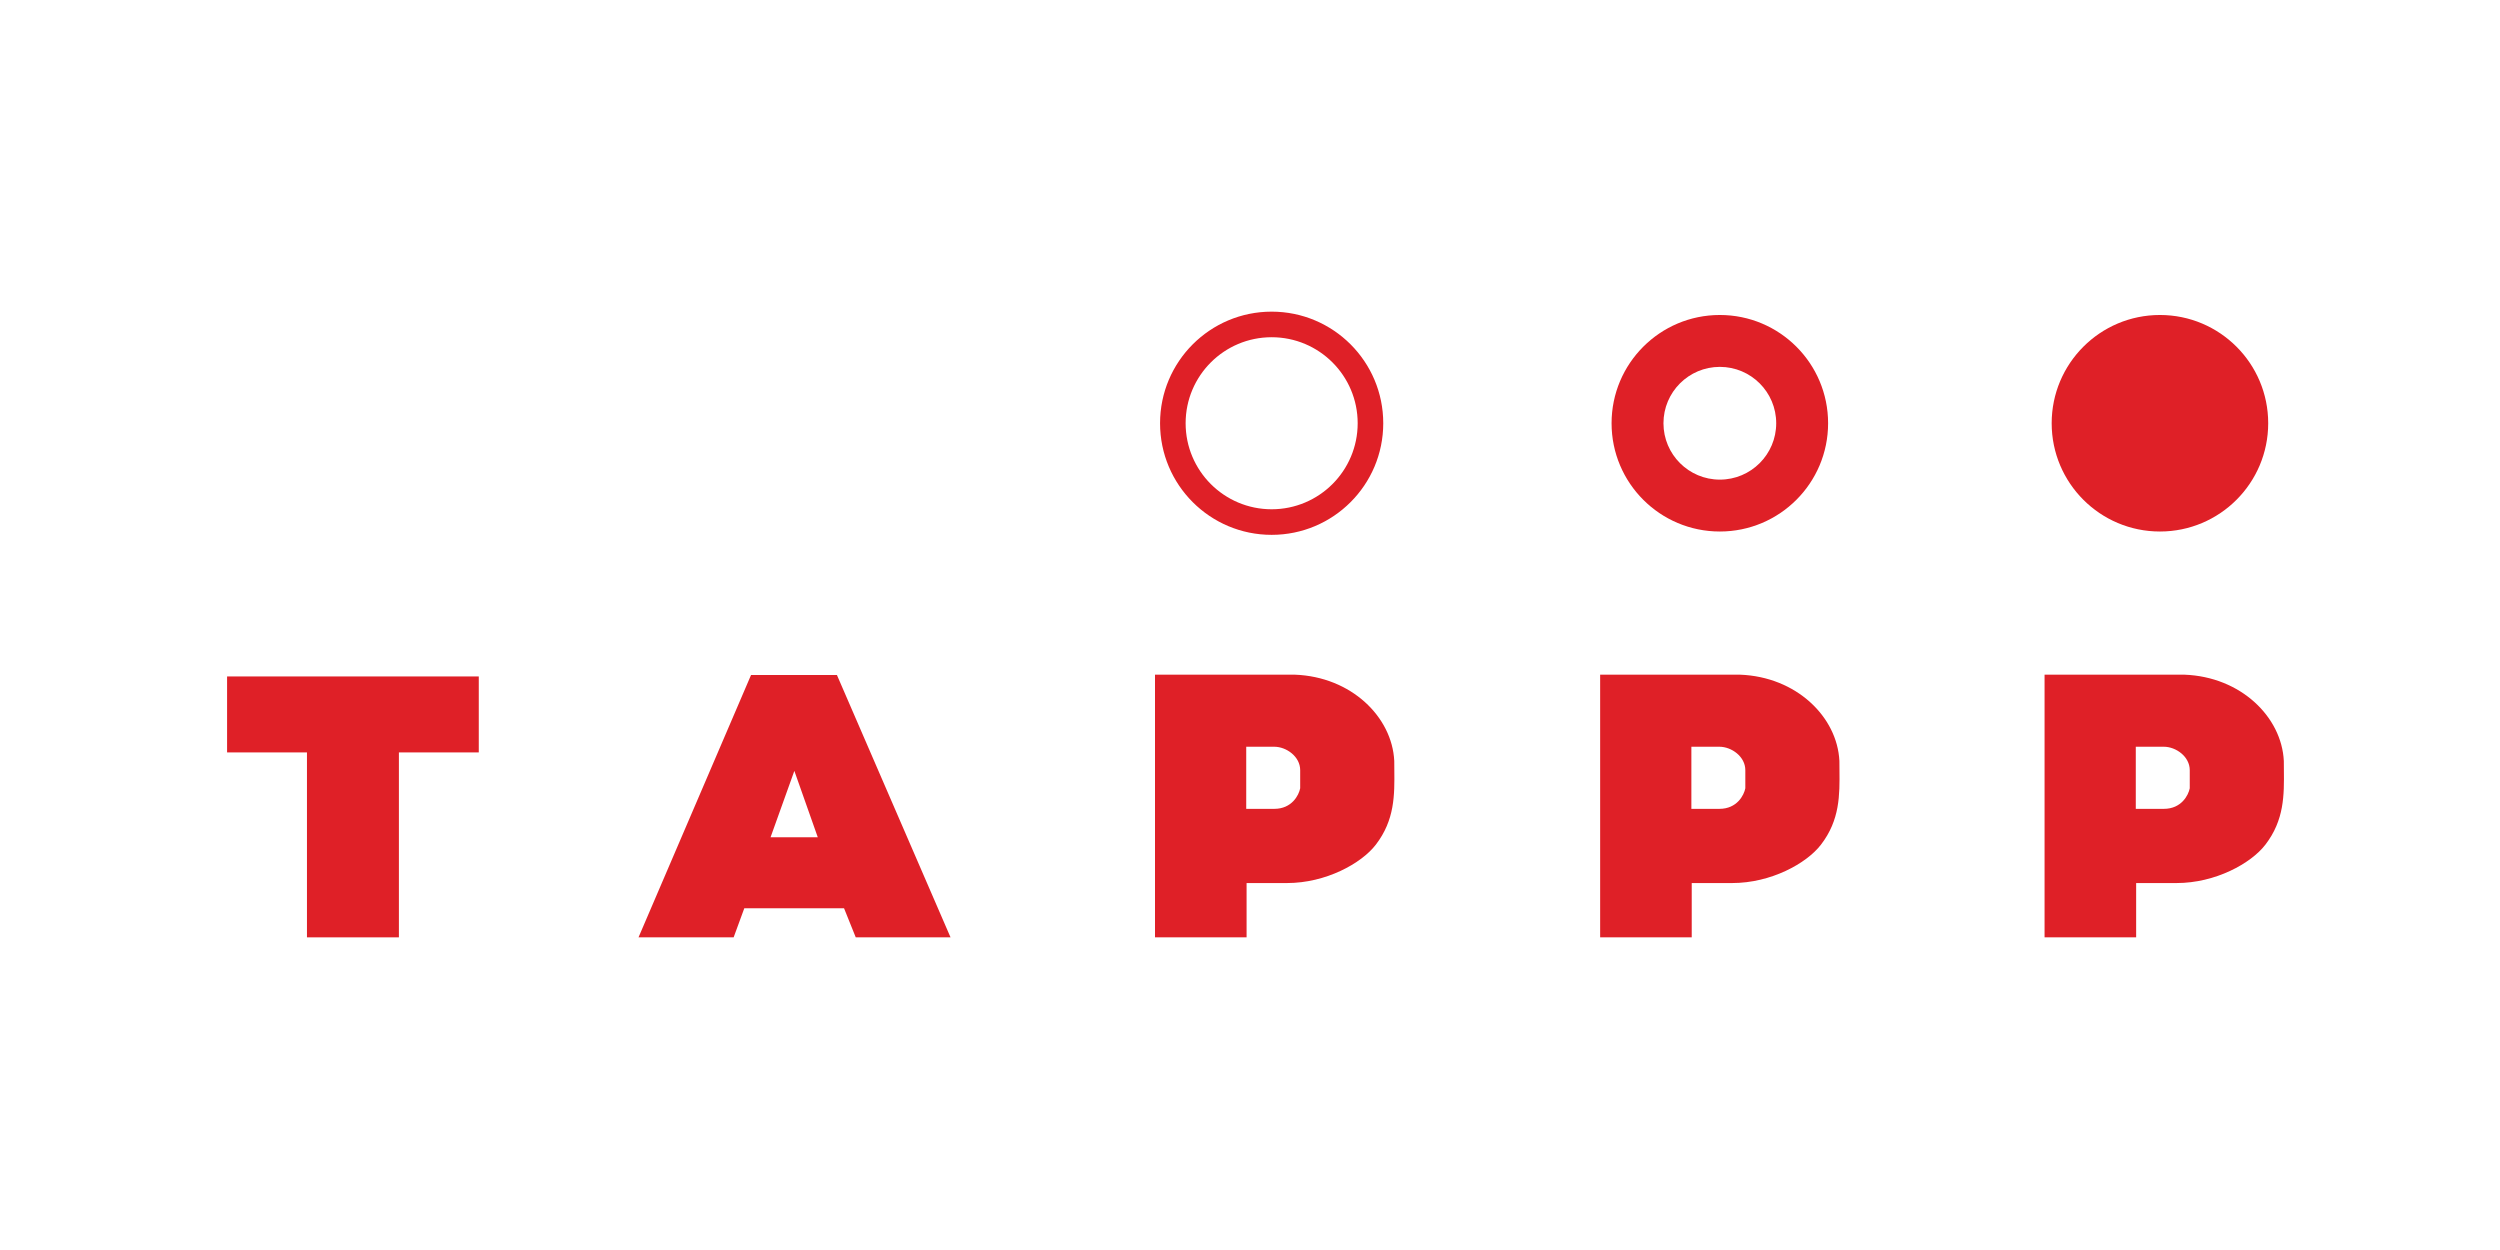
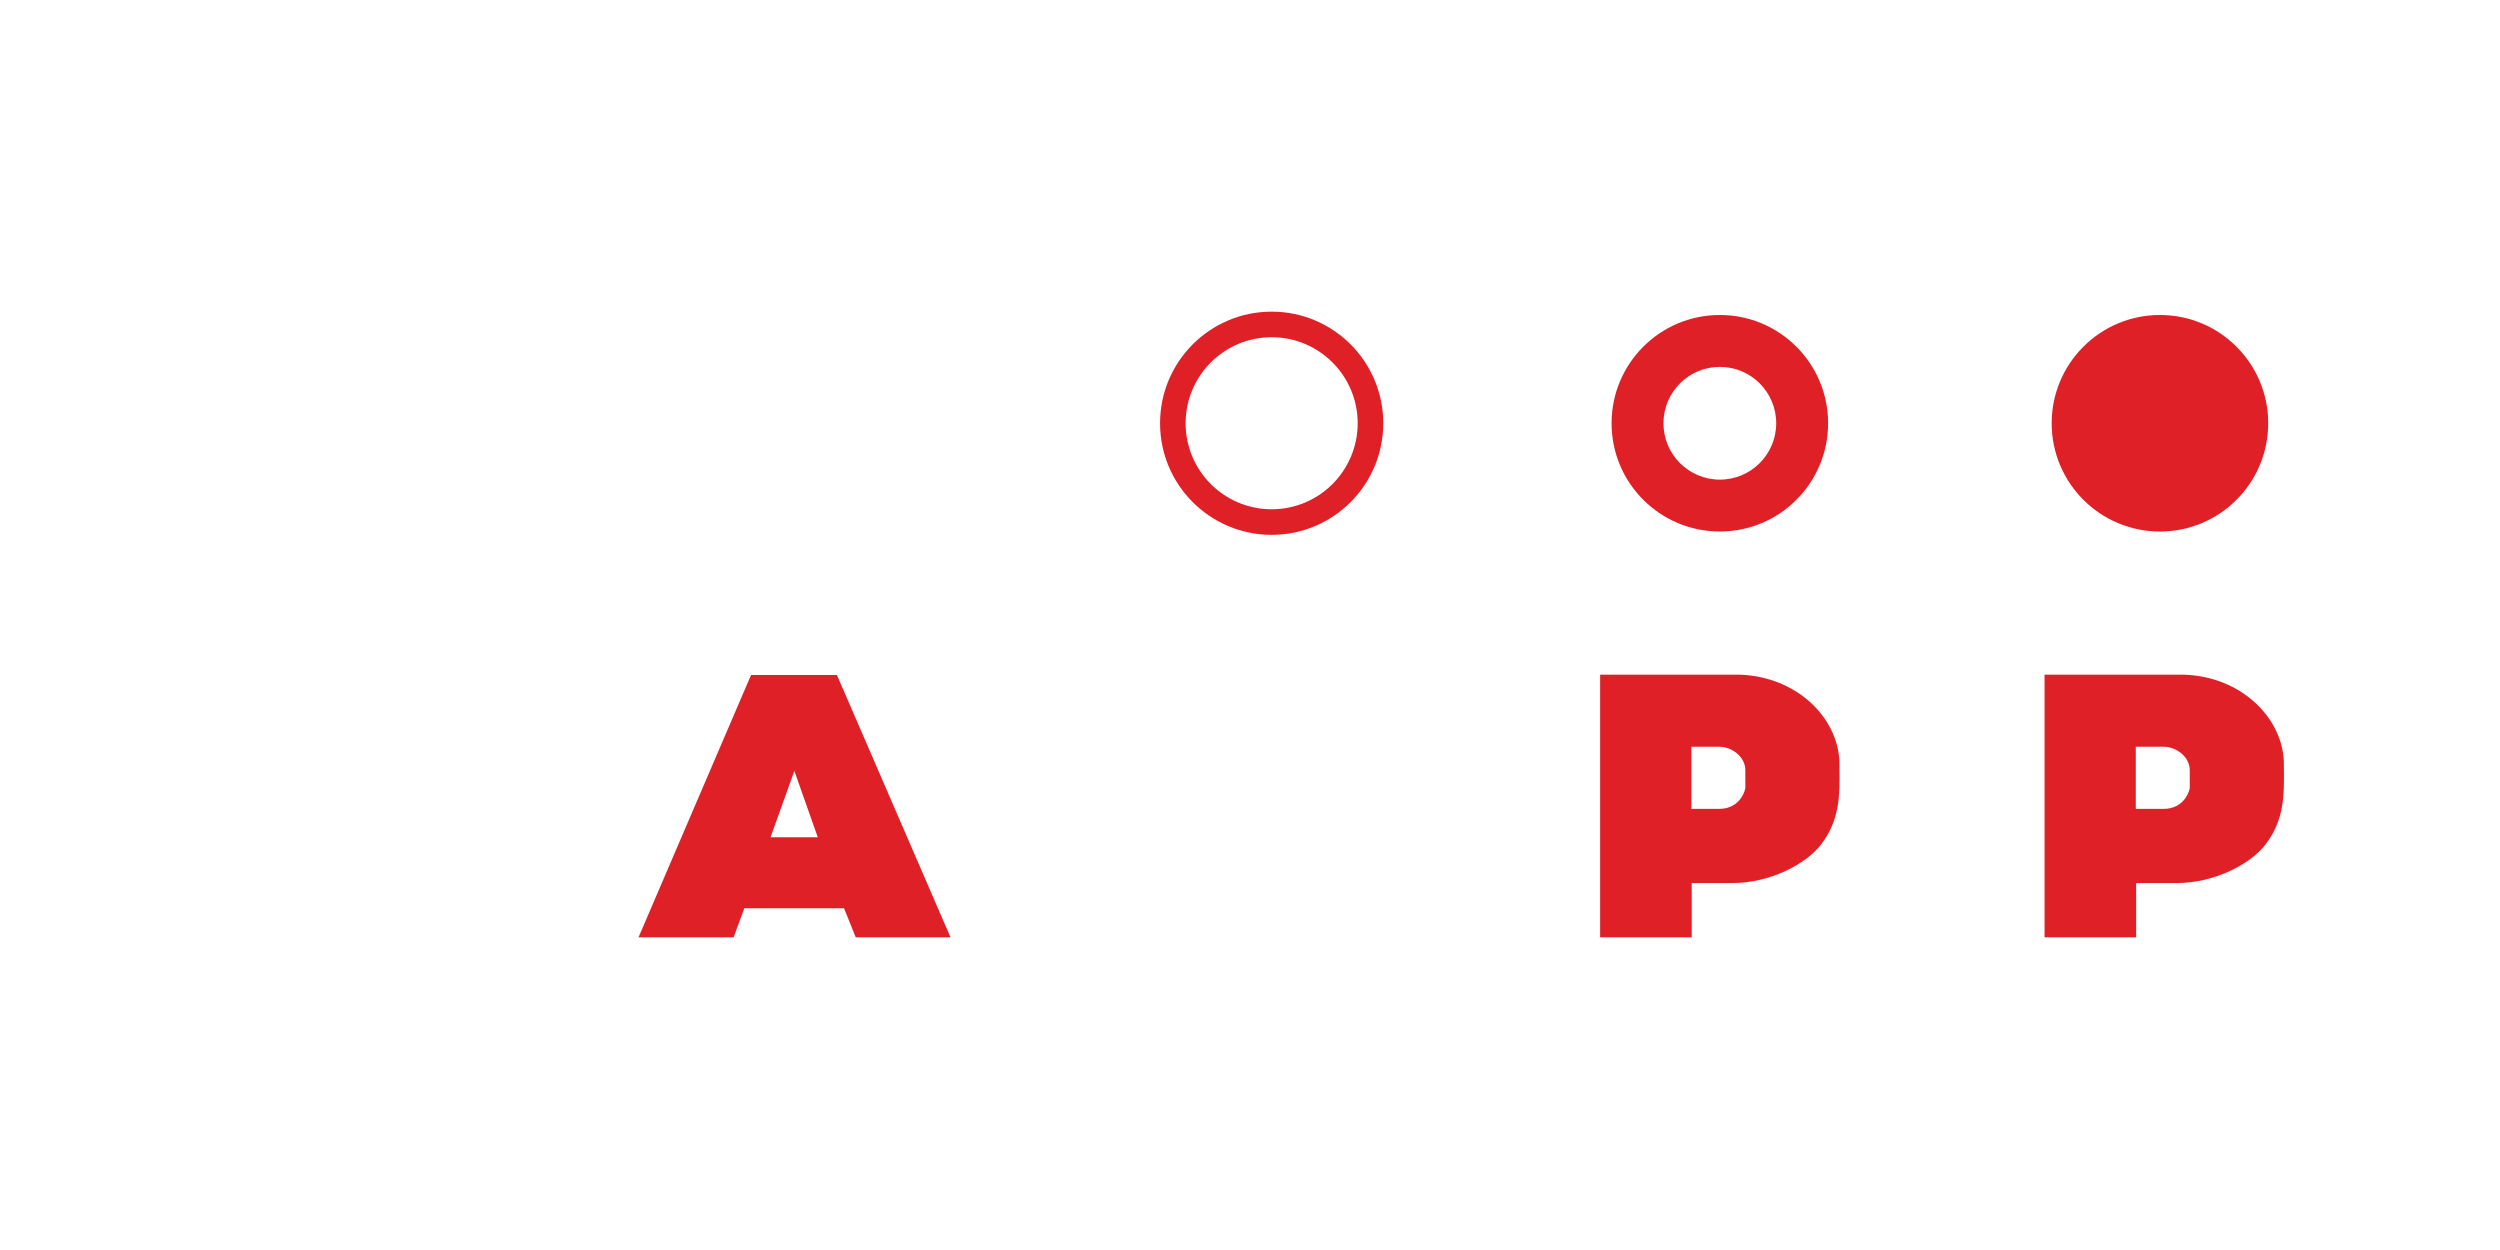
<svg xmlns="http://www.w3.org/2000/svg" width="200" height="100" viewBox="0 0 200 100" fill="none">
-   <path fill-rule="evenodd" clip-rule="evenodd" d="M92.4 74.989V53.974H103.589C108.1 54.141 111.37 57.353 111.541 60.875C111.541 61.111 111.543 61.347 111.546 61.583C111.567 63.59 111.588 65.595 110.064 67.576C108.907 69.081 106.06 70.644 102.964 70.644H99.727V74.989H92.4ZM99.698 64.708V59.739H101.942C102.908 59.739 104.015 60.523 104.015 61.613V63.061C103.911 63.61 103.351 64.708 101.942 64.708H99.698Z" fill="#DF2027" />
  <path fill-rule="evenodd" clip-rule="evenodd" d="M128.012 74.989V53.974H139.2C143.711 54.141 146.981 57.353 147.152 60.875C147.152 61.111 147.154 61.347 147.157 61.583C147.178 63.59 147.2 65.595 145.675 67.576C144.518 69.081 141.671 70.644 138.576 70.644H135.338V74.989H128.012ZM135.31 64.708V59.739H137.553C138.519 59.739 139.626 60.523 139.626 61.613V63.061C139.522 63.61 138.962 64.708 137.553 64.708H135.31Z" fill="#DF2027" />
  <path fill-rule="evenodd" clip-rule="evenodd" d="M163.565 74.989V53.974H174.754C179.265 54.141 182.535 57.353 182.706 60.875C182.706 61.111 182.708 61.347 182.711 61.583C182.732 63.59 182.753 65.595 181.229 67.576C180.072 69.081 177.225 70.644 174.129 70.644H170.892V74.989H163.565ZM170.863 64.708V59.739H173.107C174.073 59.739 175.18 60.523 175.18 61.613V63.061C175.076 63.61 174.516 64.708 173.107 64.708H170.863Z" fill="#DF2027" />
-   <path d="M18.167 60.193H24.557V74.988H31.912V60.193H38.302V54.116H18.167V60.193Z" fill="#DF2027" />
  <path fill-rule="evenodd" clip-rule="evenodd" d="M58.691 74.989H51.081L60.083 54.002H66.955L76.043 74.989H68.46L67.523 72.66H59.544L58.691 74.989ZM61.645 66.98L63.548 61.67L65.422 66.98H61.645Z" fill="#DF2027" />
  <circle cx="172.795" cy="33.86" r="8.661" fill="#DF2027" />
  <path fill-rule="evenodd" clip-rule="evenodd" d="M137.587 42.521C142.37 42.521 146.248 38.644 146.248 33.86C146.248 29.077 142.37 25.199 137.587 25.199C132.804 25.199 128.926 29.077 128.926 33.86C128.926 38.644 132.804 42.521 137.587 42.521ZM137.587 38.37C140.078 38.37 142.097 36.351 142.097 33.86C142.097 31.369 140.078 29.35 137.587 29.35C135.096 29.35 133.077 31.369 133.077 33.86C133.077 36.351 135.096 38.37 137.587 38.37Z" fill="#DF2027" />
  <path fill-rule="evenodd" clip-rule="evenodd" d="M101.732 42.788C106.663 42.788 110.66 38.791 110.66 33.86C110.66 28.93 106.663 24.932 101.732 24.932C96.802 24.932 92.805 28.93 92.805 33.86C92.805 38.791 96.802 42.788 101.732 42.788ZM101.732 40.742C105.533 40.742 108.614 37.661 108.614 33.86C108.614 30.059 105.533 26.978 101.732 26.978C97.931 26.978 94.85 30.059 94.85 33.86C94.85 37.661 97.931 40.742 101.732 40.742Z" fill="#DF2027" />
</svg>